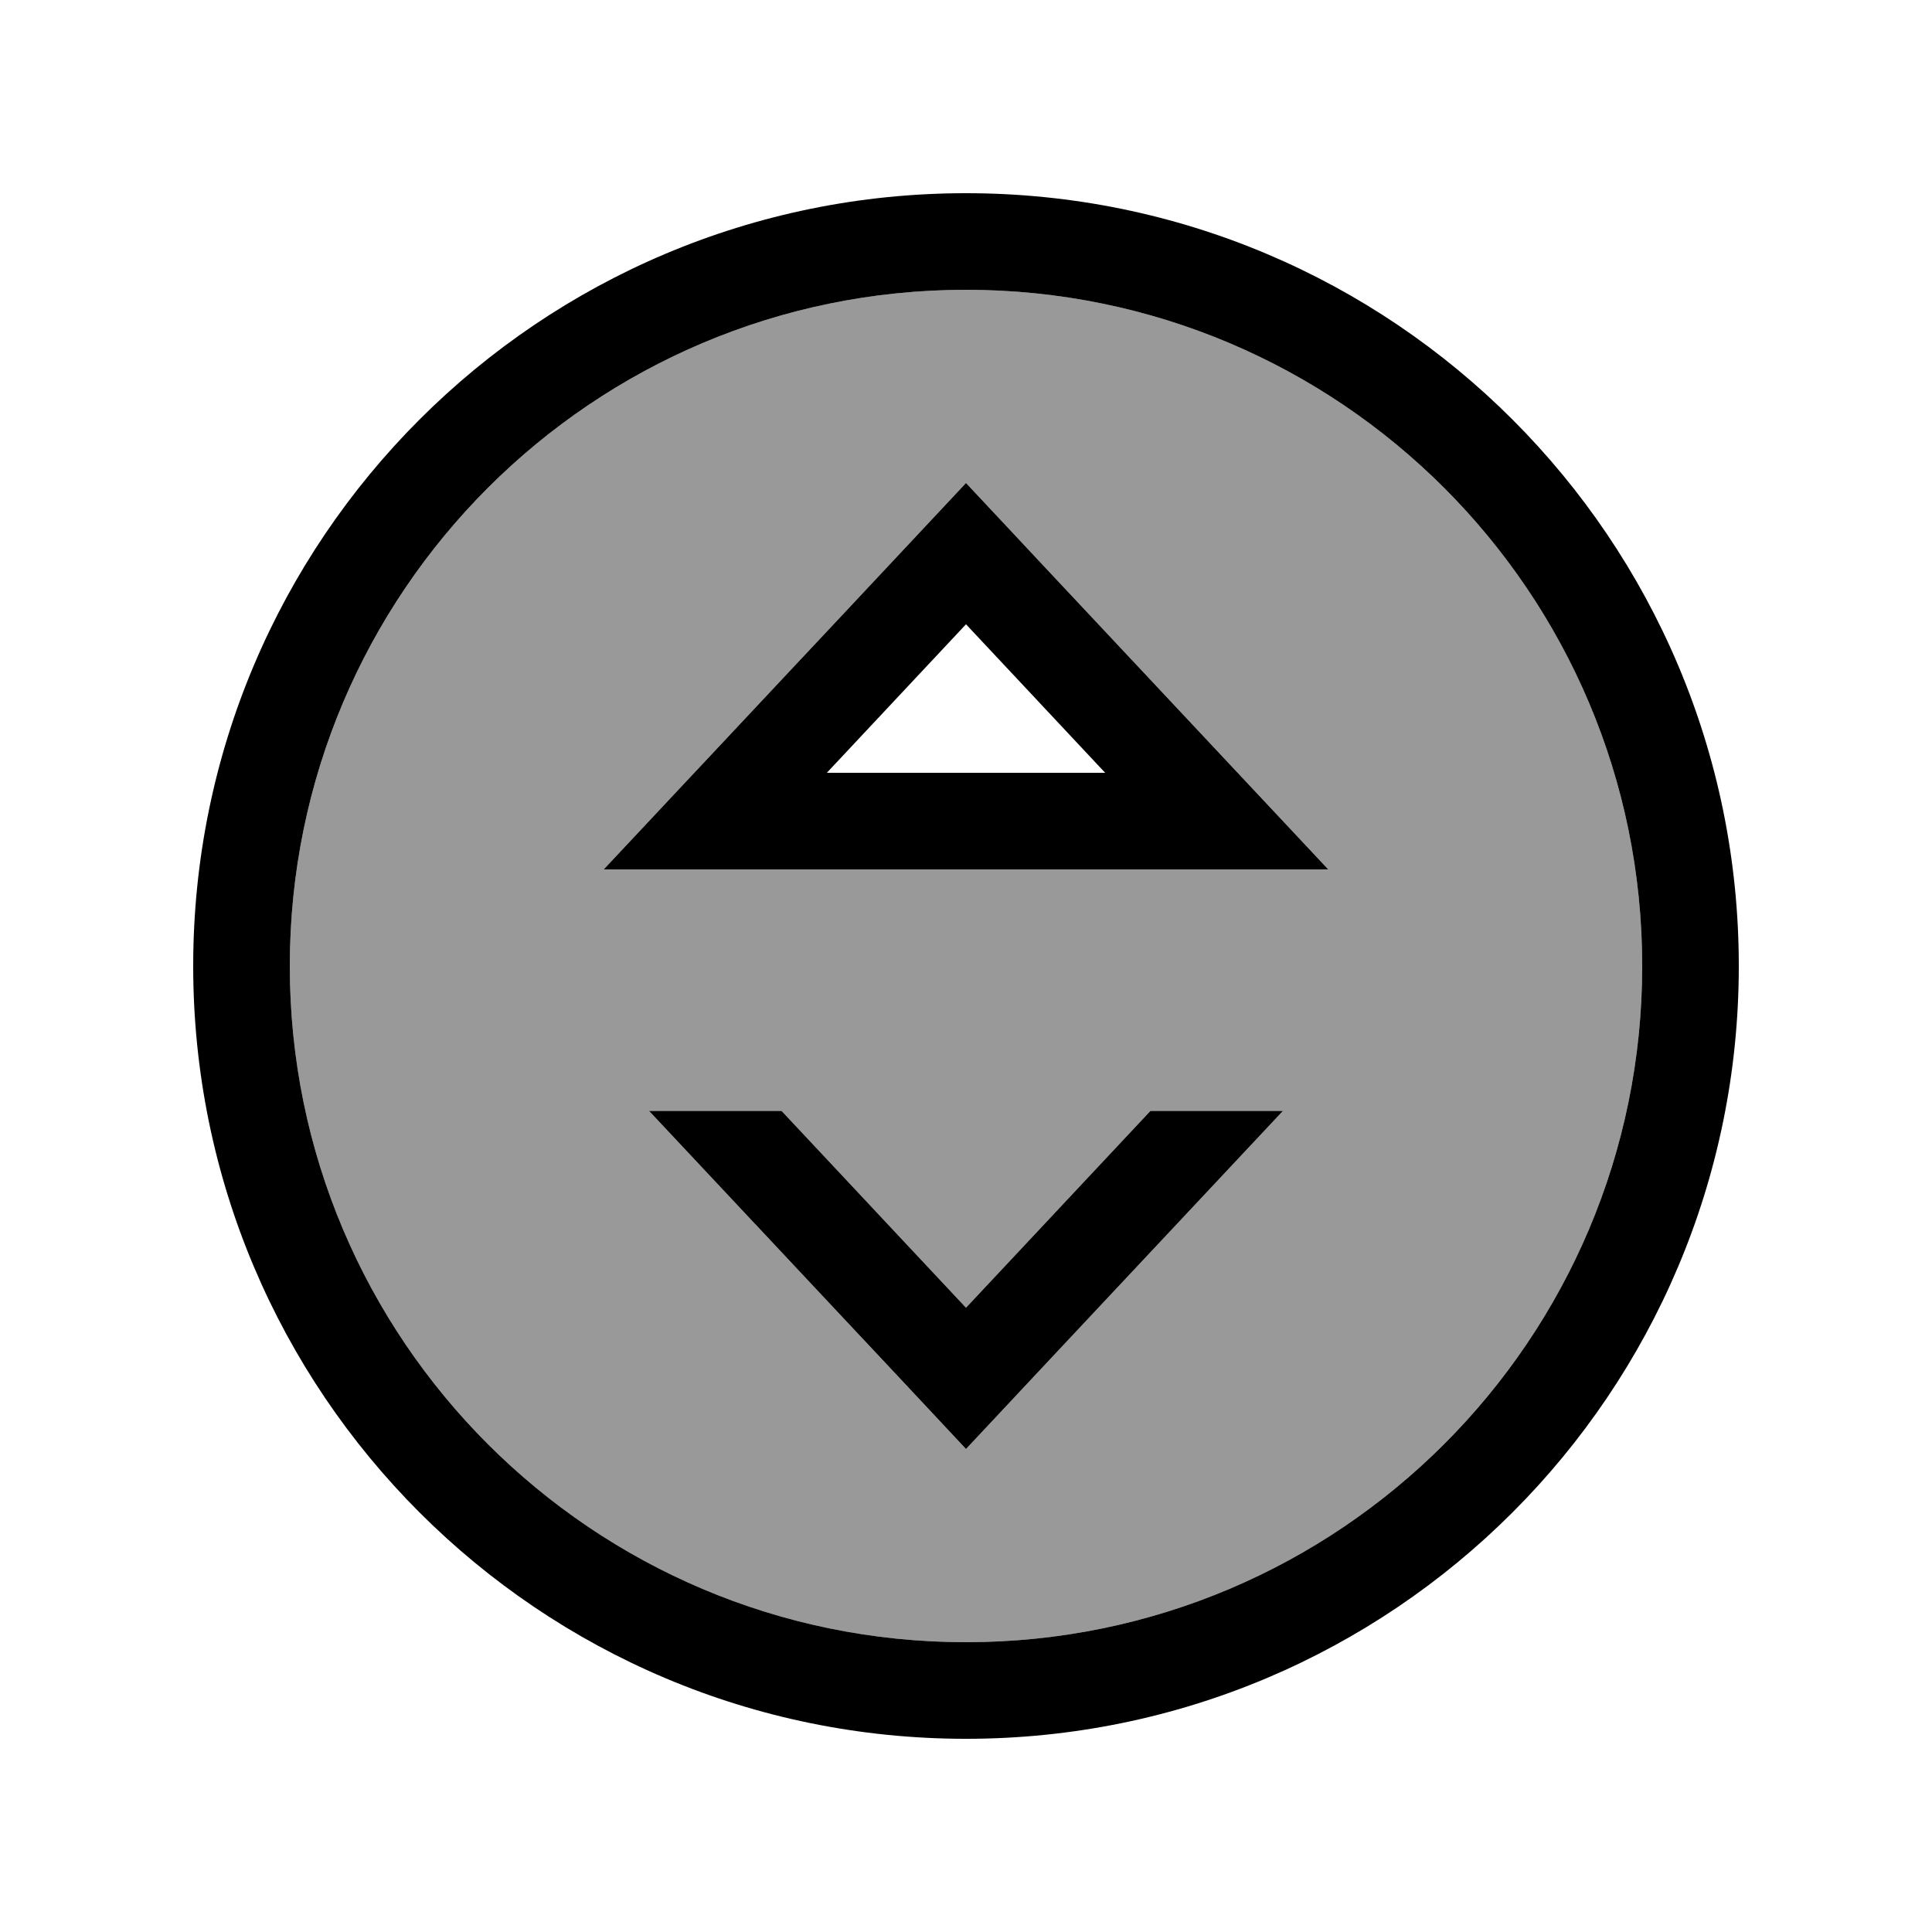
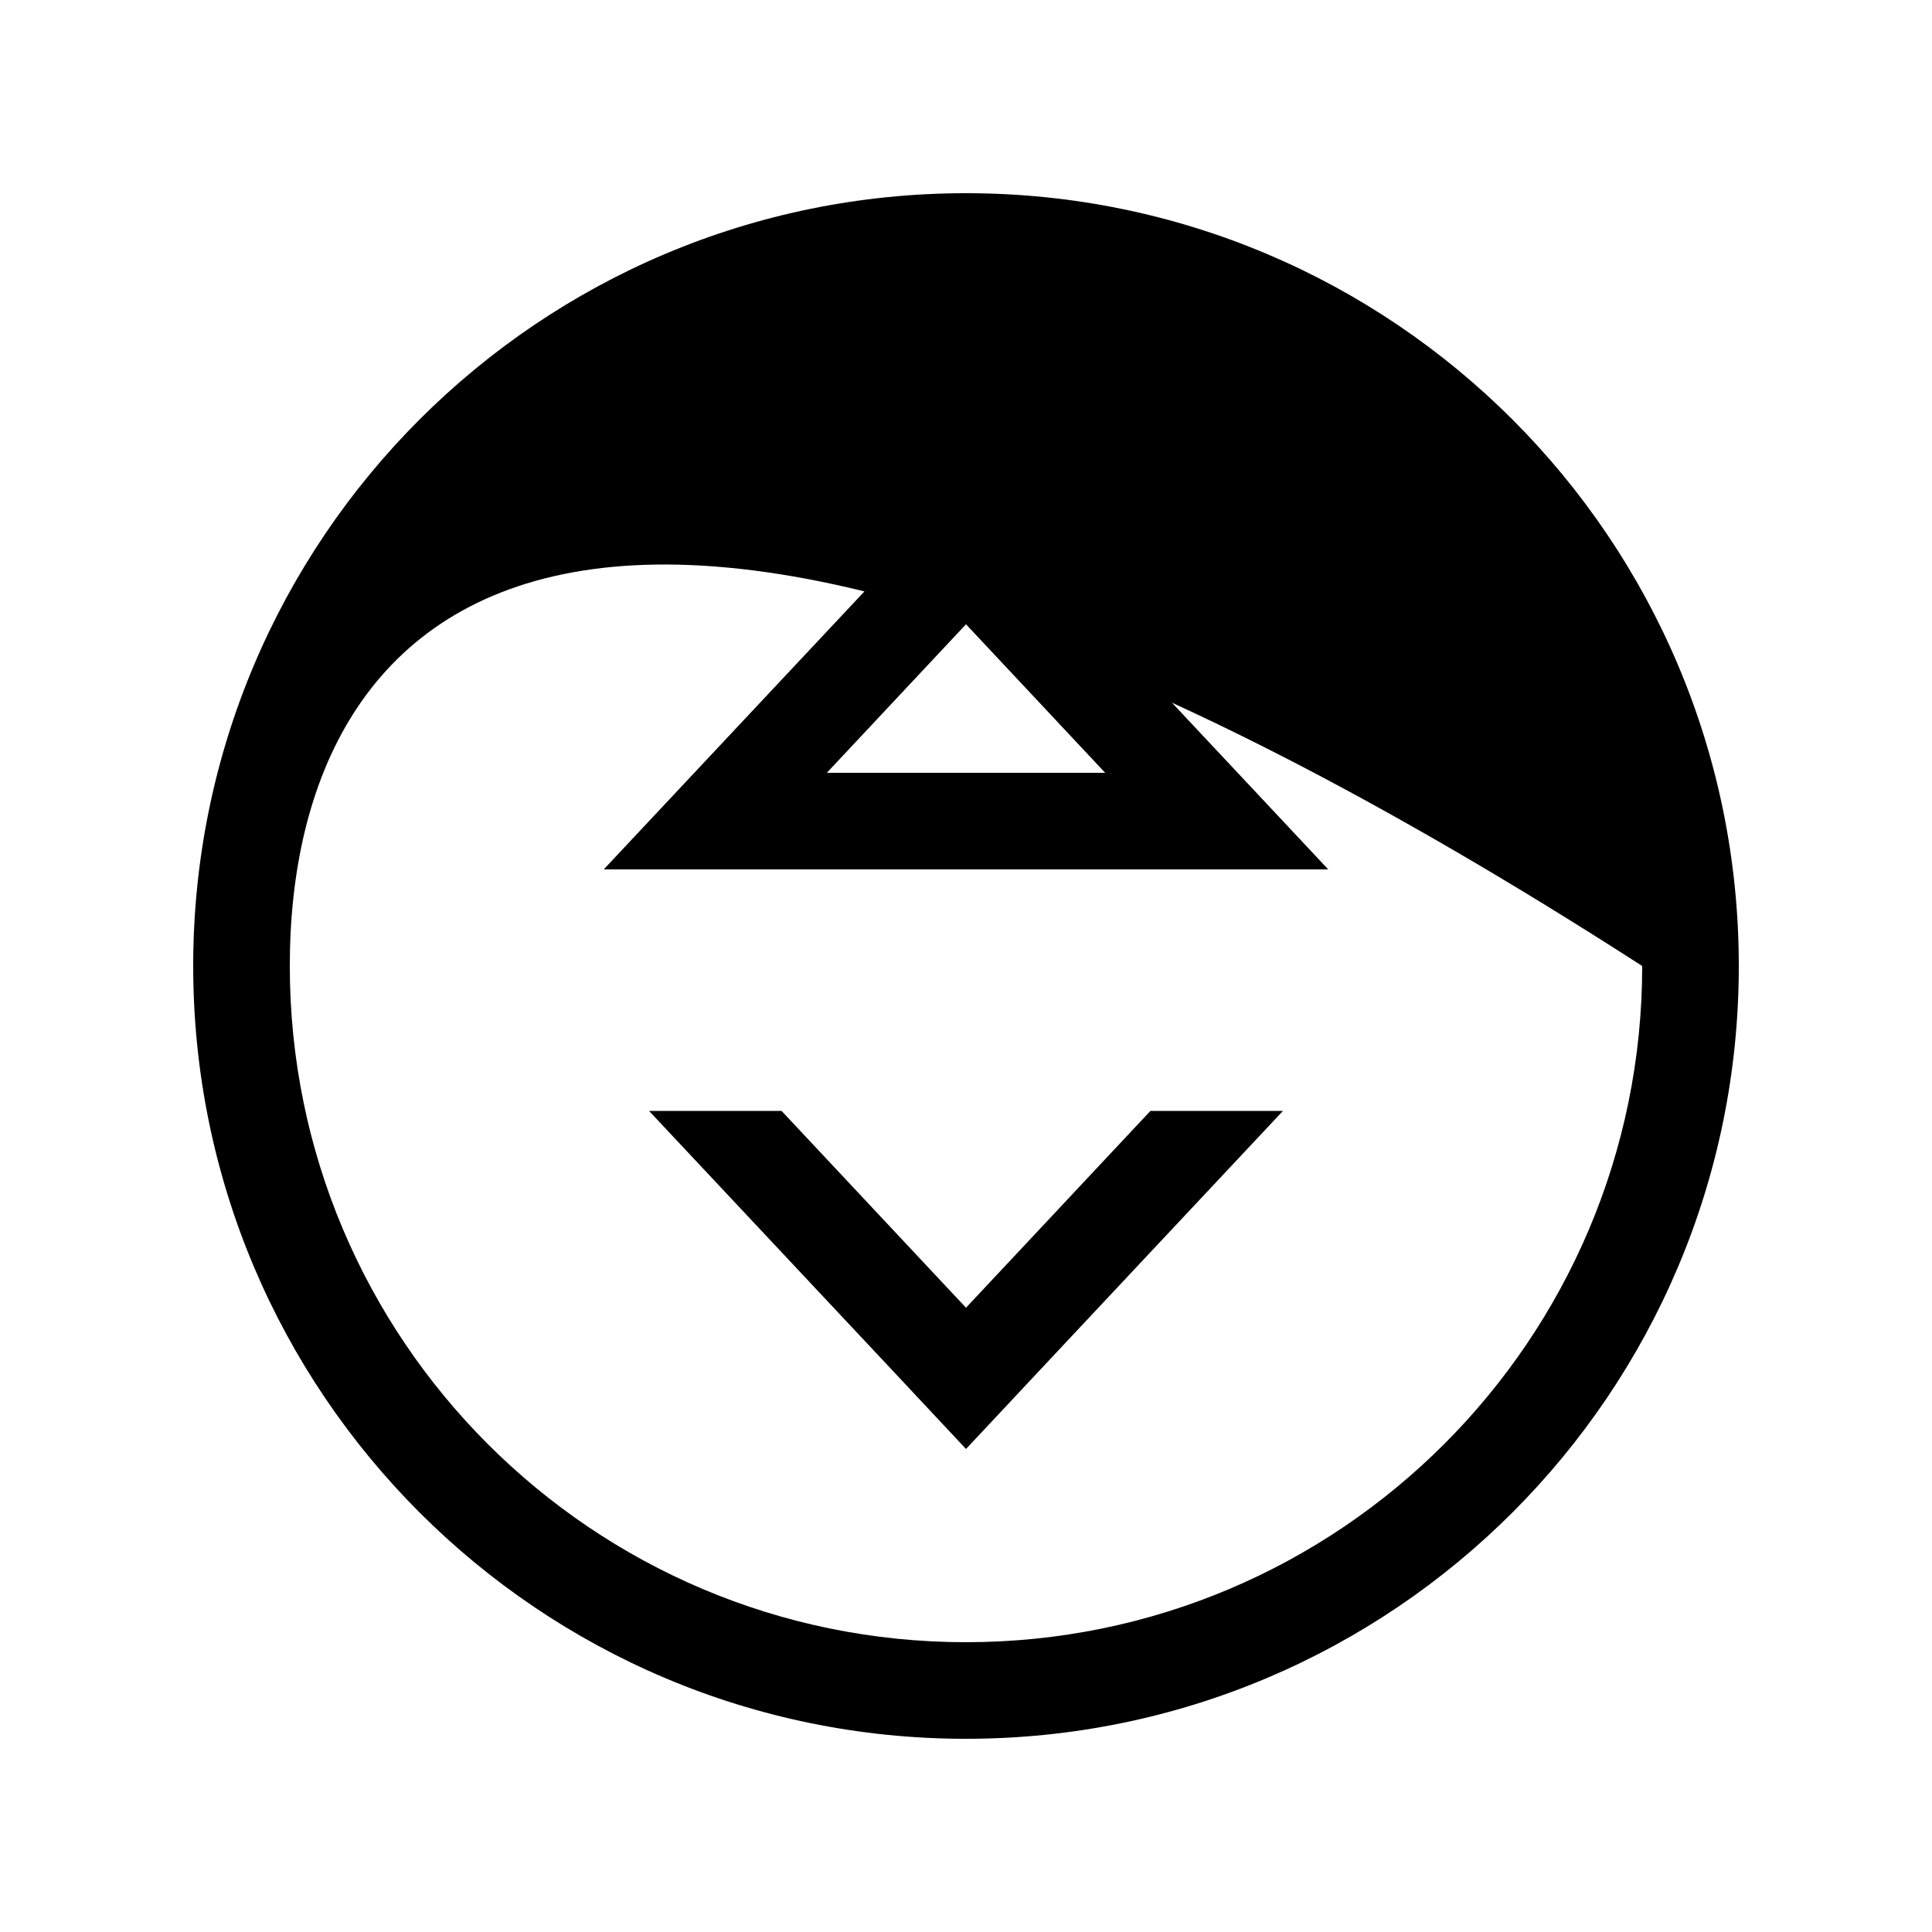
<svg xmlns="http://www.w3.org/2000/svg" viewBox="0 0 640 640">
-   <path opacity=".4" fill="currentColor" d="M96 320C96 443.7 196.3 544 320 544C443.7 544 544 443.7 544 320C544 196.3 443.7 96 320 96C196.3 96 96 196.3 96 320zM200 288C213.7 273.4 246.3 238.6 298.1 183.4L320 160C326.9 167.4 356.9 199.4 410 256L440 288L200 288zM215 368L258.9 368L320 433.2L381.1 368L425 368C359.4 437.9 324.4 475.3 320 480C315.6 475.3 280.6 437.9 215 368z" />
-   <path fill="currentColor" d="M544 320C544 196.3 443.7 96 320 96C196.3 96 96 196.3 96 320C96 443.7 196.3 544 320 544C443.7 544 544 443.7 544 320zM64 320C64 178.6 178.6 64 320 64C461.4 64 576 178.6 576 320C576 461.4 461.4 576 320 576C178.6 576 64 461.4 64 320zM230 256C283.1 199.4 313.1 167.4 320 160C326.9 167.4 356.9 199.4 410 256L440 288L200 288L230 256zM366.1 256L320 206.8L273.9 256L366.2 256zM298.1 456.6L215 368L258.9 368L320 433.2L381.1 368L425 368C359.4 437.9 324.4 475.3 320 480L298.1 456.6z" />
+   <path fill="currentColor" d="M544 320C196.3 96 96 196.3 96 320C96 443.7 196.3 544 320 544C443.7 544 544 443.7 544 320zM64 320C64 178.6 178.6 64 320 64C461.4 64 576 178.6 576 320C576 461.4 461.4 576 320 576C178.6 576 64 461.4 64 320zM230 256C283.1 199.4 313.1 167.4 320 160C326.9 167.4 356.9 199.4 410 256L440 288L200 288L230 256zM366.1 256L320 206.8L273.9 256L366.2 256zM298.1 456.6L215 368L258.9 368L320 433.2L381.1 368L425 368C359.4 437.9 324.4 475.3 320 480L298.1 456.6z" />
</svg>